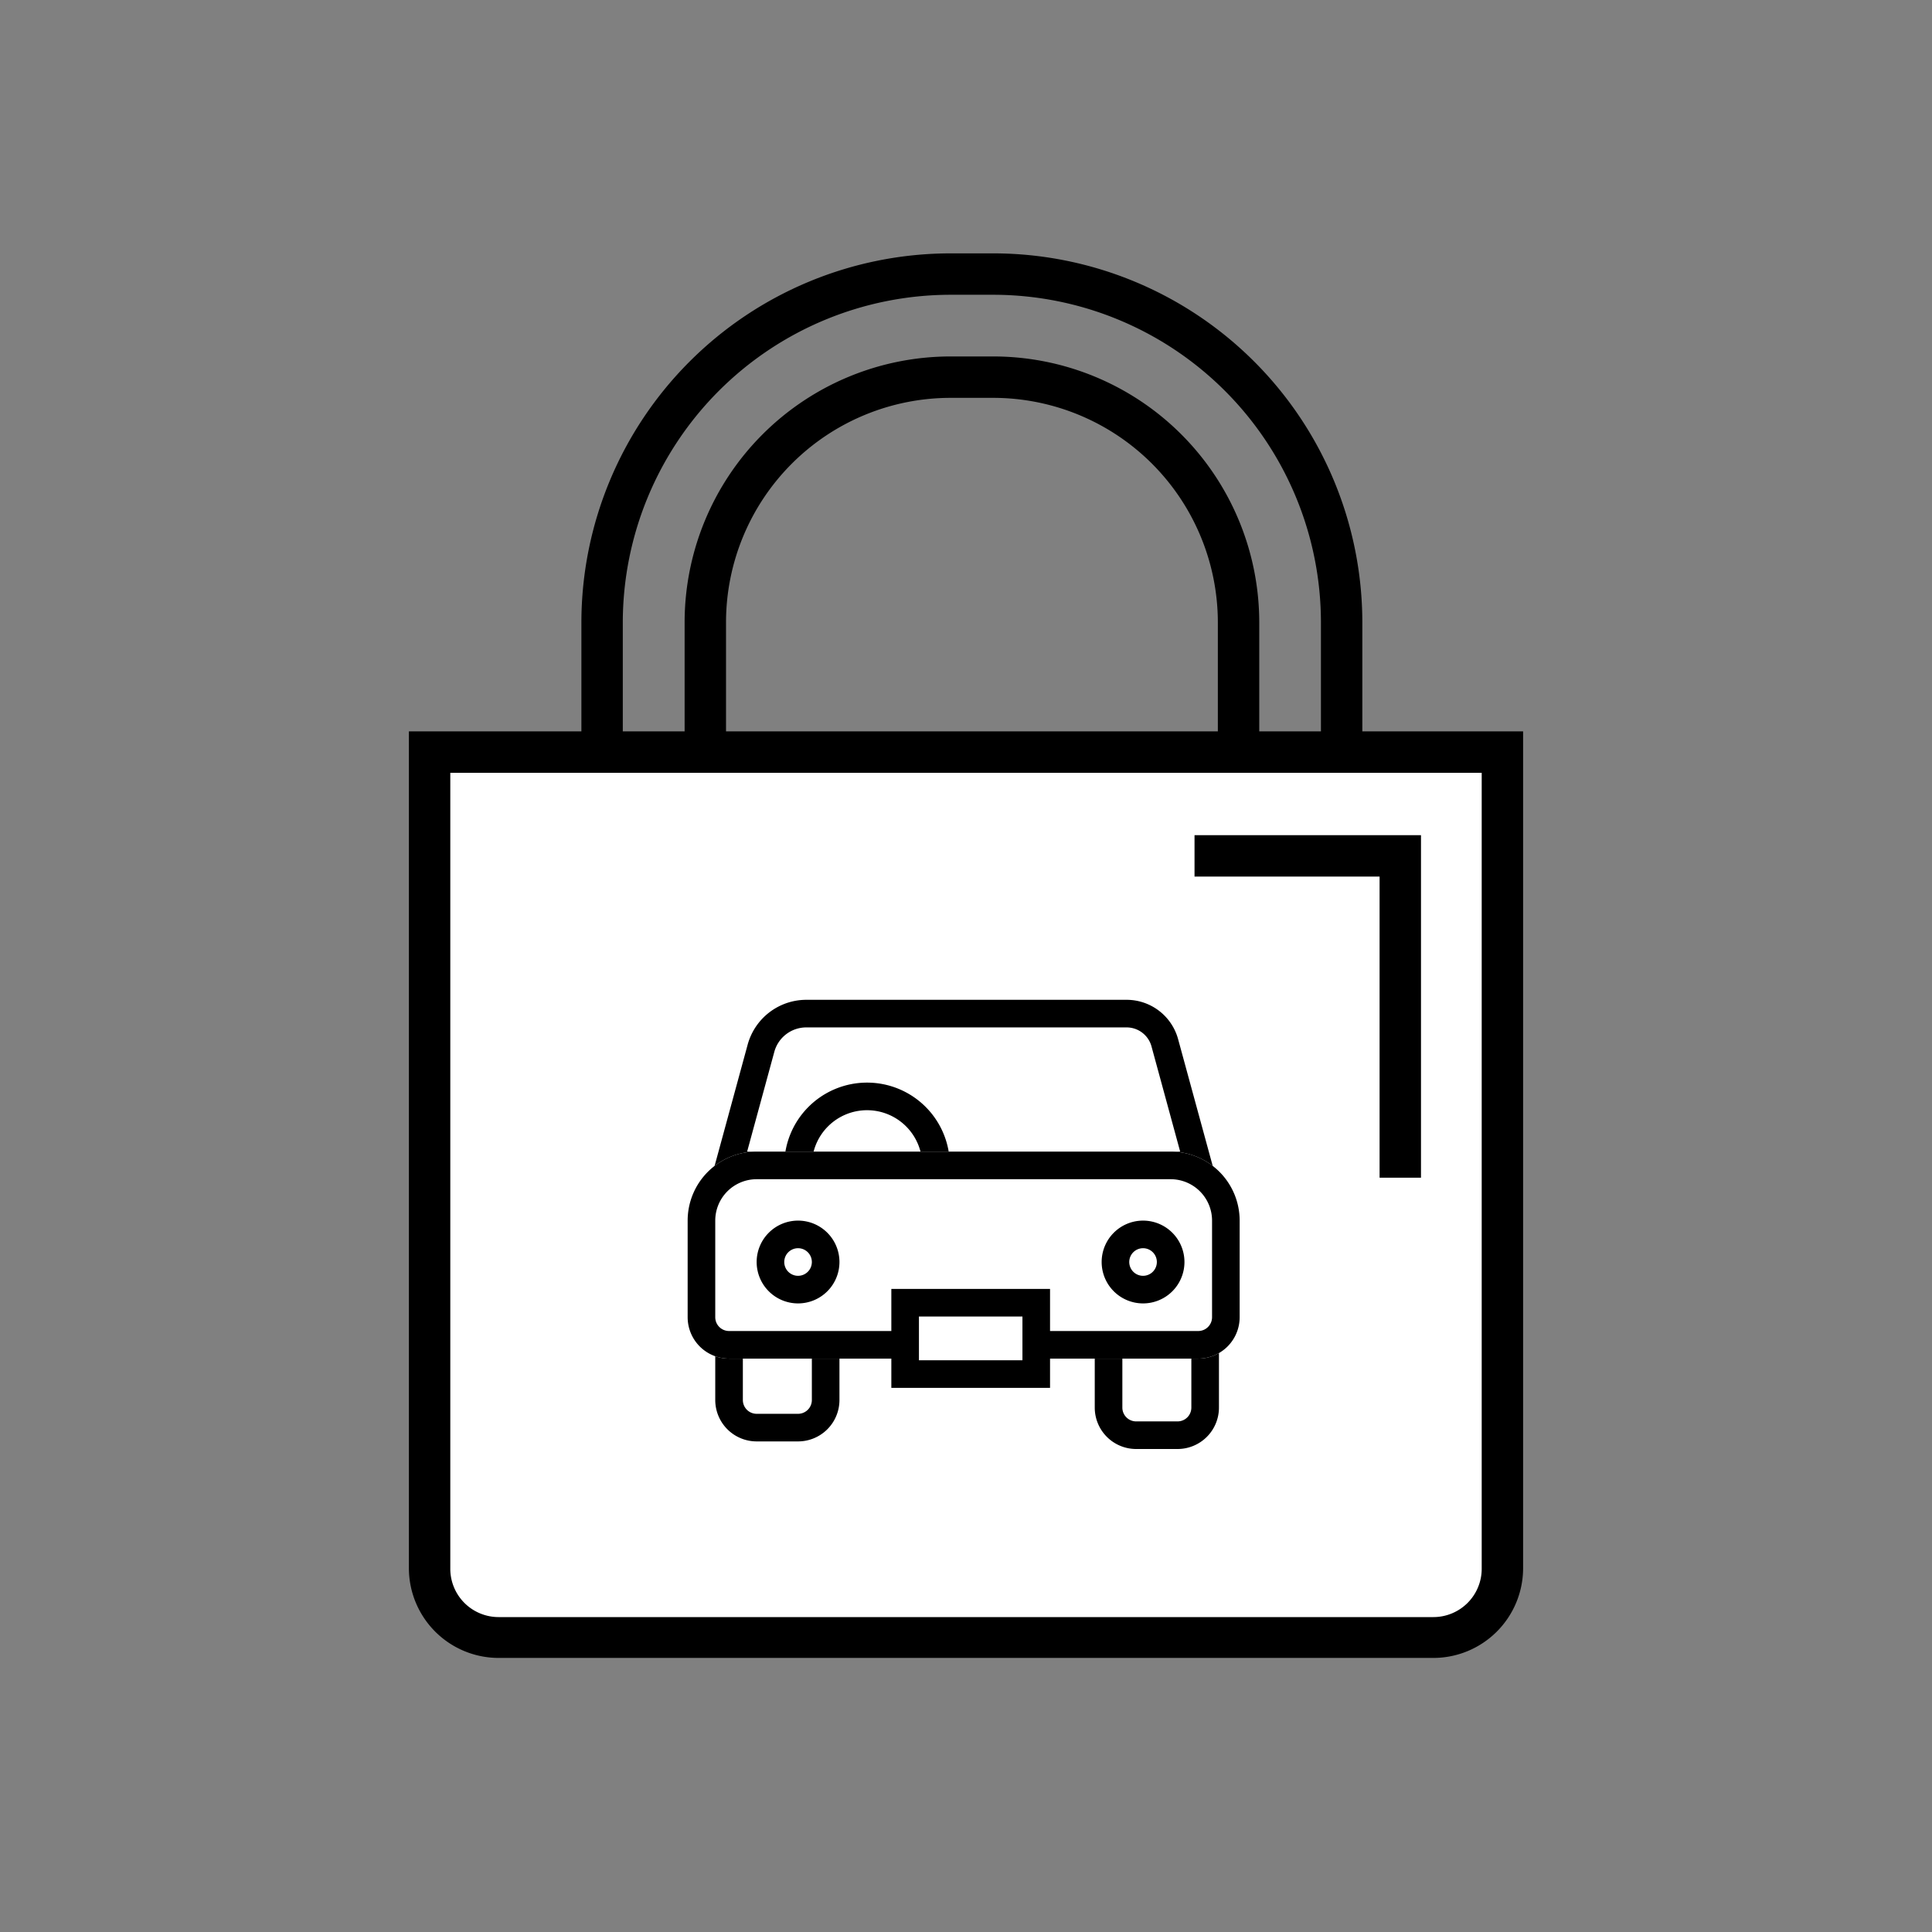
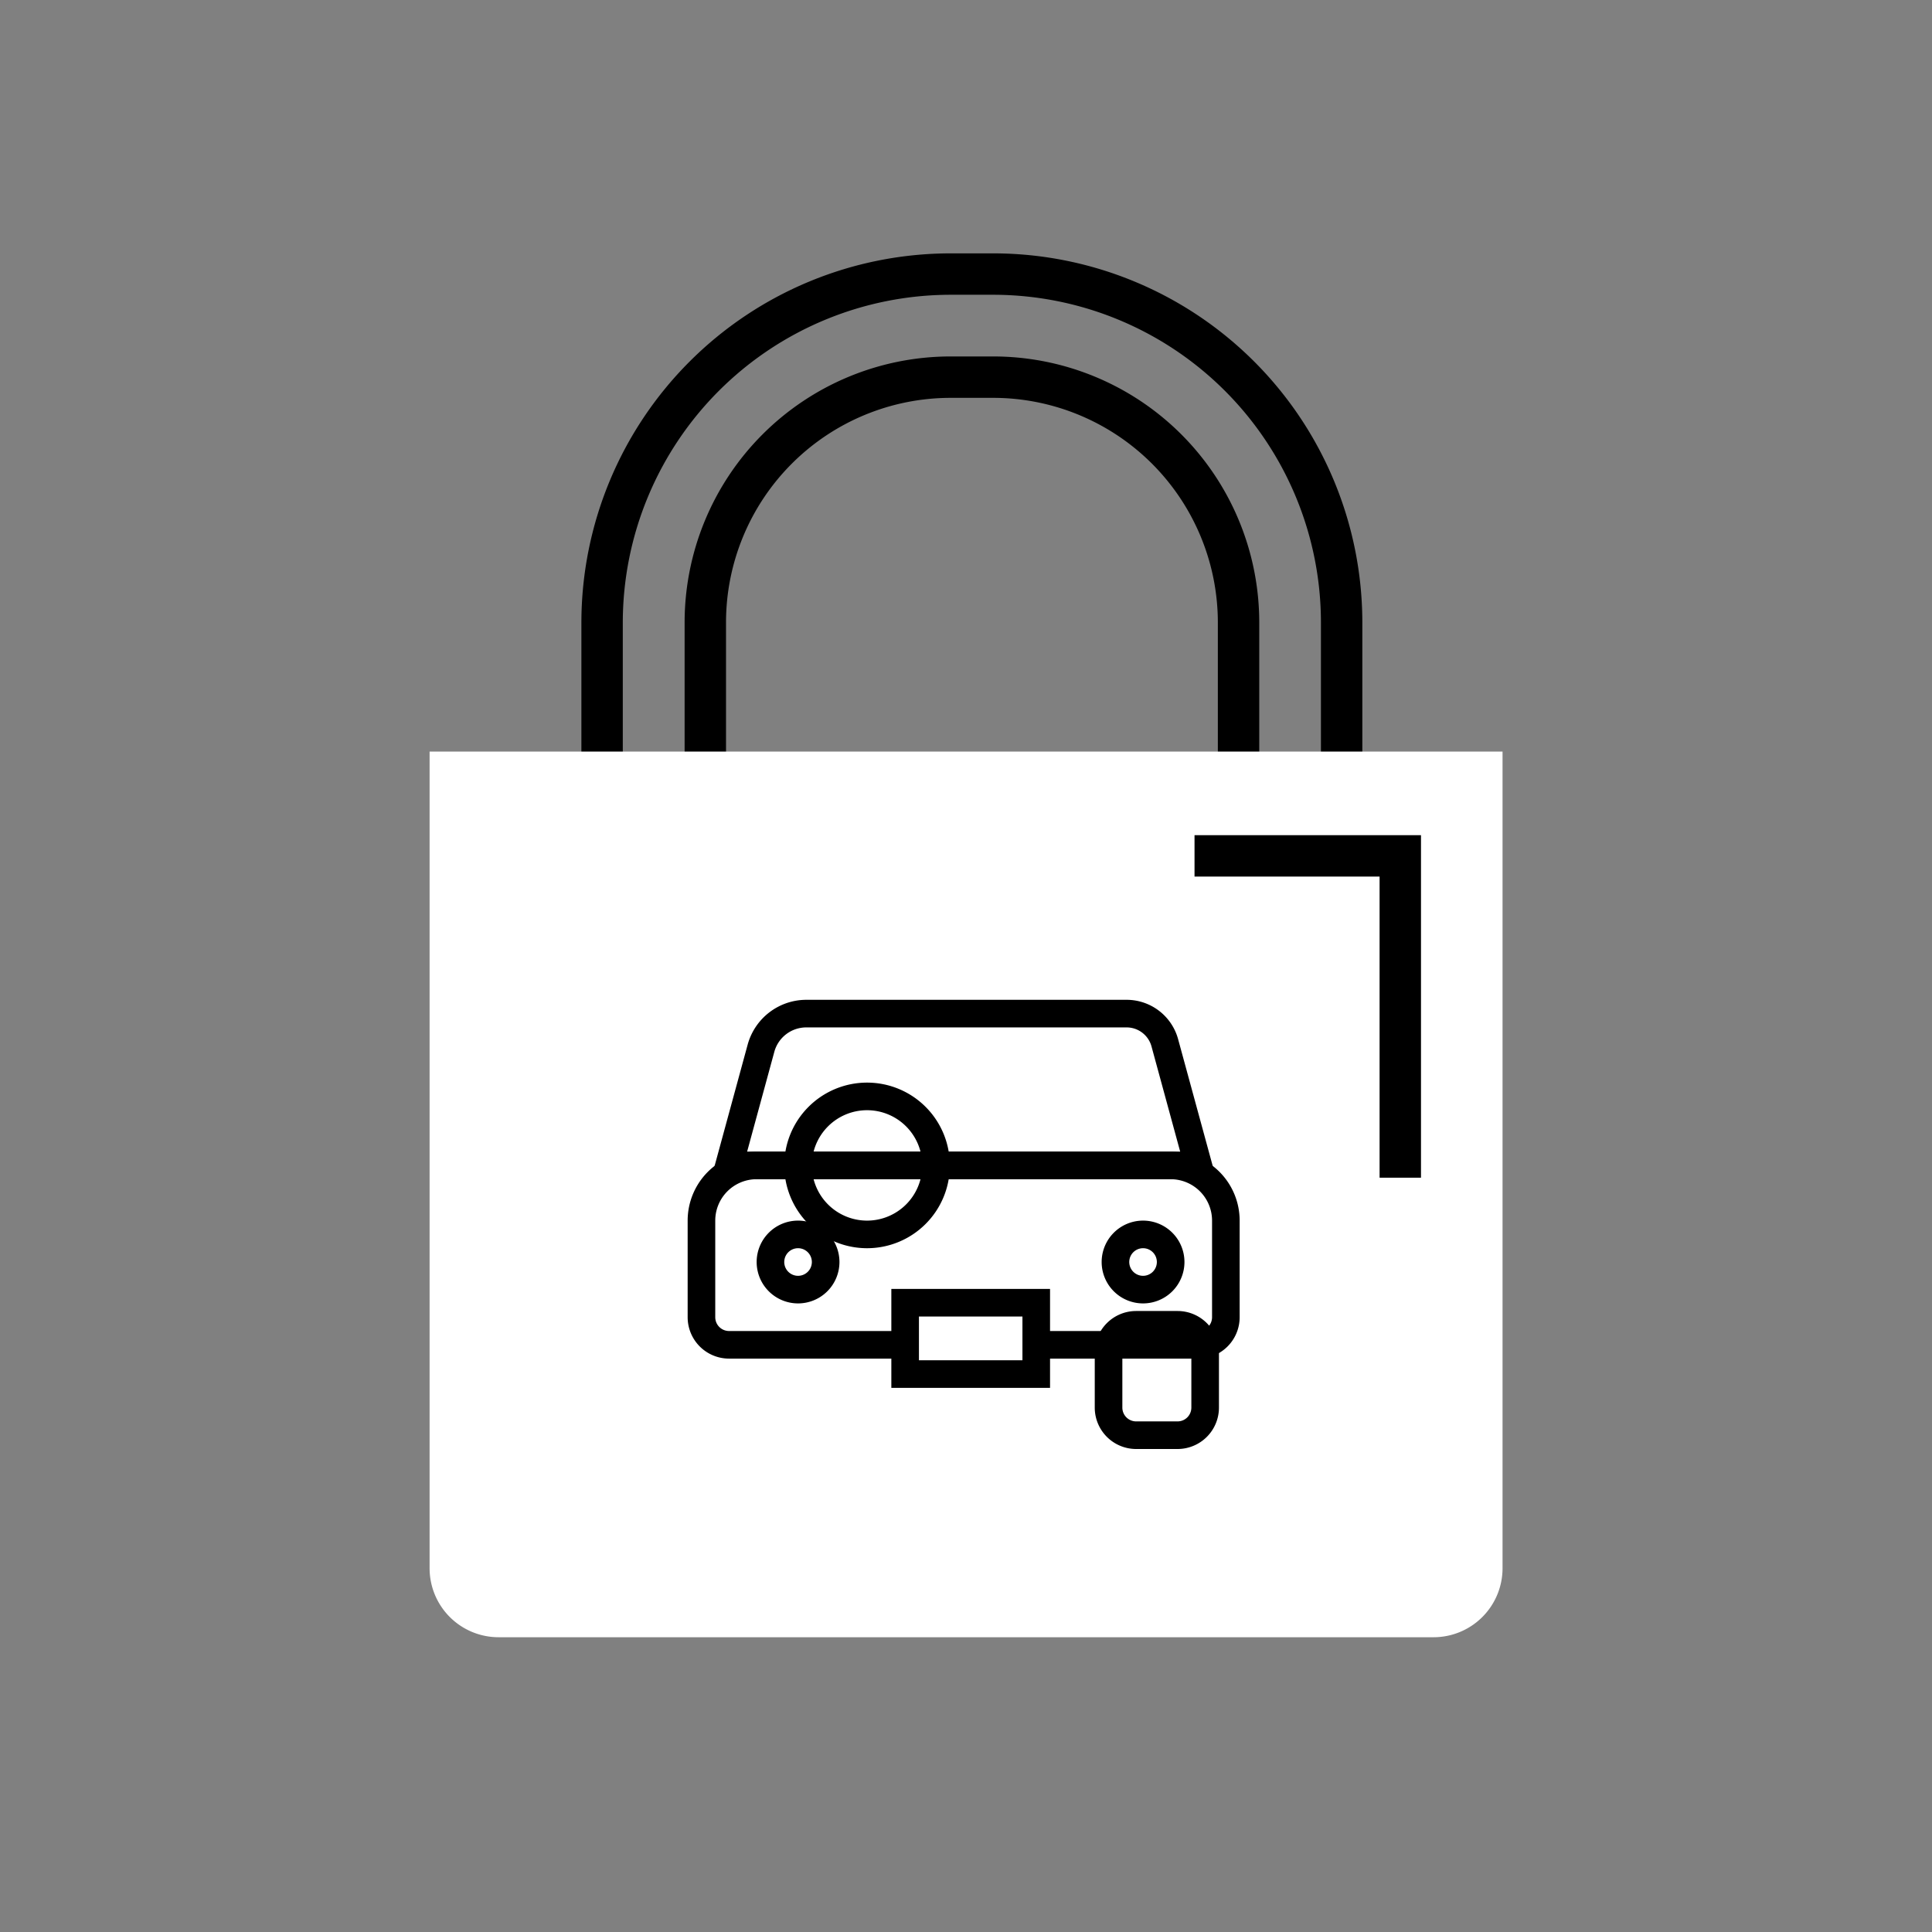
<svg xmlns="http://www.w3.org/2000/svg" viewBox="0 0 140 140">
  <rect x="0" y="0" width="140" height="140" fill="#808080" stroke="none" />
  <defs>
    <style>.cls-1{fill:#fff;}</style>
  </defs>
  <g id="書き出し用">
    <path d="M72,21.36A23.76,23.76,0,0,1,95.72,45.09V60.23A23.76,23.76,0,0,1,72,84H68.87A23.76,23.76,0,0,1,45.13,60.23V45.09A23.77,23.77,0,0,1,68.87,21.36H72M68.87,79.49H72A19.28,19.28,0,0,0,91.25,60.23V45.09A19.28,19.28,0,0,0,72,25.83H68.87A19.28,19.28,0,0,0,49.61,45.09V60.23A19.28,19.28,0,0,0,68.87,79.49M72,18.36H68.87A26.77,26.77,0,0,0,42.13,45.09V60.23A26.77,26.77,0,0,0,68.87,87H72A26.76,26.76,0,0,0,98.72,60.23V45.09A26.76,26.76,0,0,0,72,18.36ZM68.87,76.49A16.27,16.27,0,0,1,52.61,60.23V45.09A16.28,16.28,0,0,1,68.87,28.83H72A16.29,16.29,0,0,1,88.25,45.09V60.23A16.28,16.28,0,0,1,72,76.49Z" />
    <path class="cls-1" d="M31.13,54.46h77.75a0,0,0,0,1,0,0v59.18a5,5,0,0,1-5,5H36.13a5,5,0,0,1-5-5V54.46A0,0,0,0,1,31.13,54.46Z" />
-     <path d="M103.87,120.14H36.13a6.51,6.51,0,0,1-6.5-6.5V53h80.74v60.68A6.51,6.51,0,0,1,103.87,120.14ZM32.63,56v57.68a3.5,3.5,0,0,0,3.5,3.5h67.74a3.5,3.5,0,0,0,3.5-3.5V56Z" />
    <polygon points="102.97 85.34 99.97 85.34 99.97 63.52 86.56 63.52 86.56 60.52 102.97 60.52 102.97 85.34" />
    <path d="M88.14,85.45H51.52l2.66-9.76a4.41,4.41,0,0,1,4.24-3.24H81.65a3.87,3.87,0,0,1,3.72,2.85Zm-34-2H85.52l-2.08-7.63a1.87,1.87,0,0,0-1.79-1.37H58.42a2.4,2.4,0,0,0-2.31,1.77Z" />
-     <path d="M57.83,104.45h-3a3,3,0,0,1-3-3v-4a3,3,0,0,1,3-3h3a3,3,0,0,1,3,3v4A3,3,0,0,1,57.83,104.45Zm-3-8a1,1,0,0,0-1,1v4a1,1,0,0,0,1,1h3a1,1,0,0,0,1-1v-4a1,1,0,0,0-1-1Z" />
    <path d="M85.33,105h-3a3,3,0,0,1-3-3V98a3,3,0,0,1,3-3h3a3,3,0,0,1,3,3v4A3,3,0,0,1,85.33,105Zm-3-8a1,1,0,0,0-1,1v4a1,1,0,0,0,1,1h3a1,1,0,0,0,1-1V98a1,1,0,0,0-1-1Z" />
    <path d="M62.83,80.45a4,4,0,1,1-4,4,4,4,0,0,1,4-4m0-2a6,6,0,1,0,6,6,6,6,0,0,0-6-6Z" />
-     <path class="cls-1" d="M54.83,83.45h30a5,5,0,0,1,5,5v7a3,3,0,0,1-3,3h-34a3,3,0,0,1-3-3v-7A5,5,0,0,1,54.83,83.45Z" />
    <path d="M84.83,85.45a3,3,0,0,1,3,3v7a1,1,0,0,1-1,1h-34a1,1,0,0,1-1-1v-7a3,3,0,0,1,3-3h30m0-2h-30a5,5,0,0,0-5,5v7a3,3,0,0,0,3,3h34a3,3,0,0,0,3-3v-7a5,5,0,0,0-5-5Z" />
    <path d="M57.83,90.45a1,1,0,1,1-1,1,1,1,0,0,1,1-1m0-2a3,3,0,1,0,3,3,3,3,0,0,0-3-3Z" />
    <path d="M82.83,90.45a1,1,0,1,1-1,1,1,1,0,0,1,1-1m0-2a3,3,0,1,0,3,3,3,3,0,0,0-3-3Z" />
    <rect class="cls-1" x="65.6" y="94.4" width="9.5" height="5.17" />
    <path d="M76.09,100.57H64.59V93.4h11.5Zm-9.5-2h7.5V95.4h-7.5Z" />
  </g>
</svg>